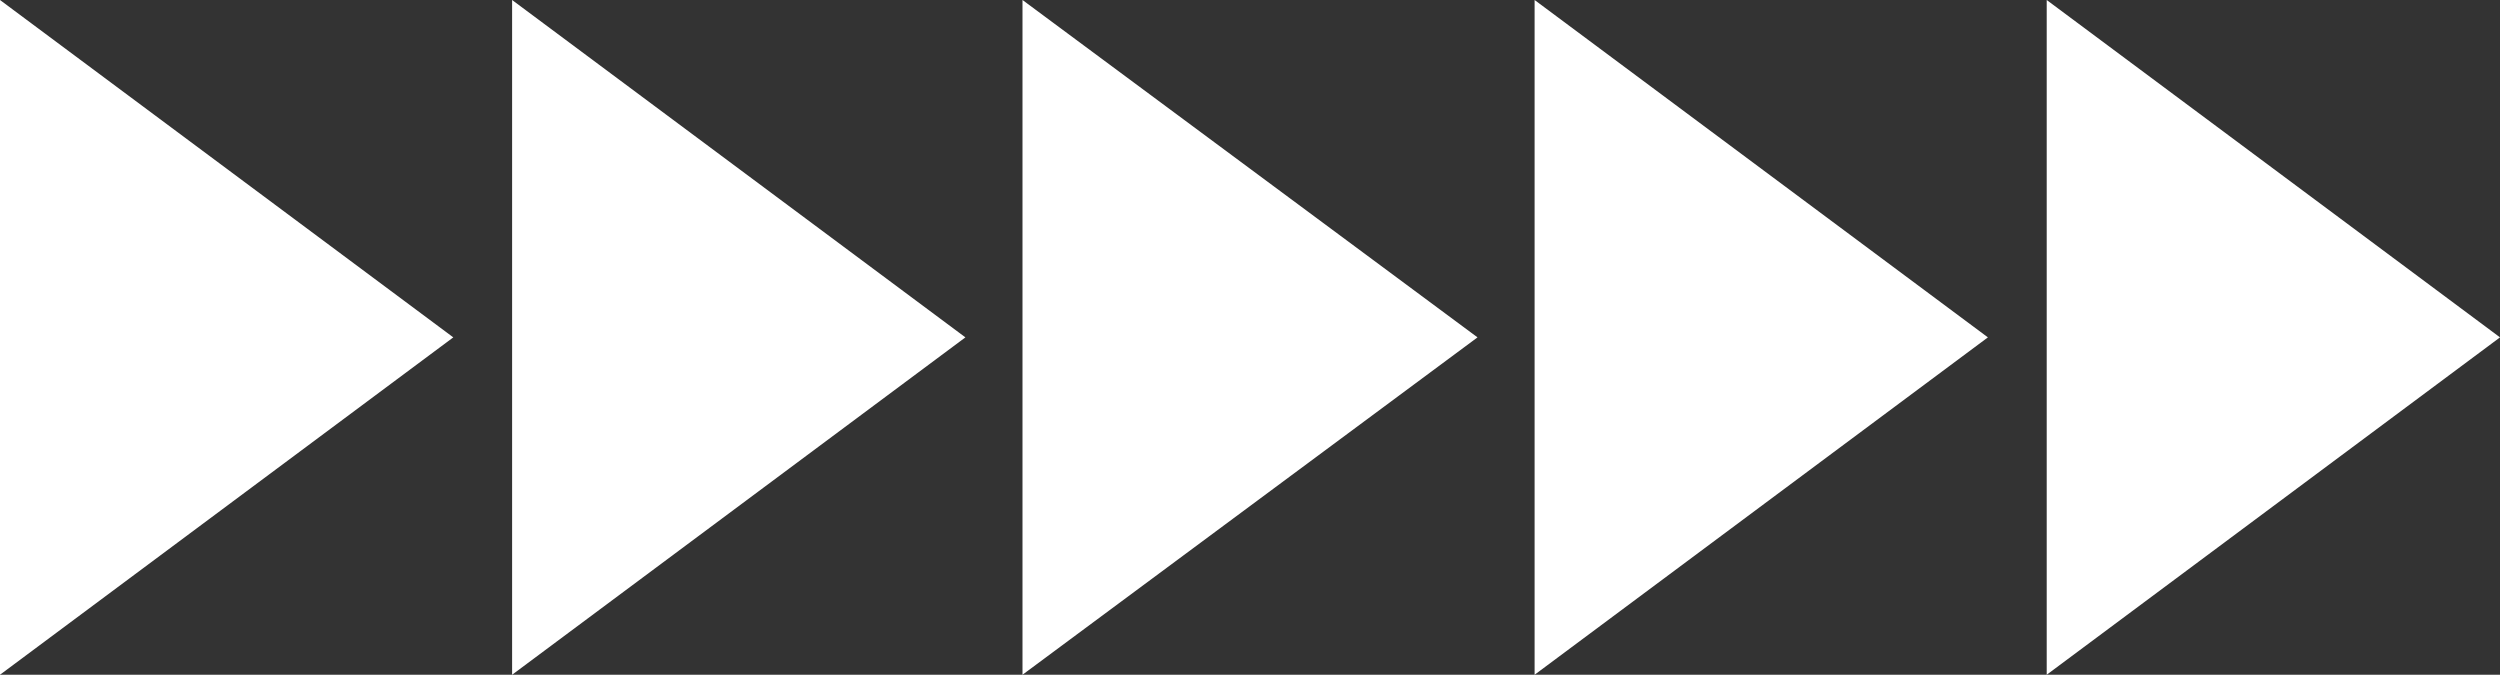
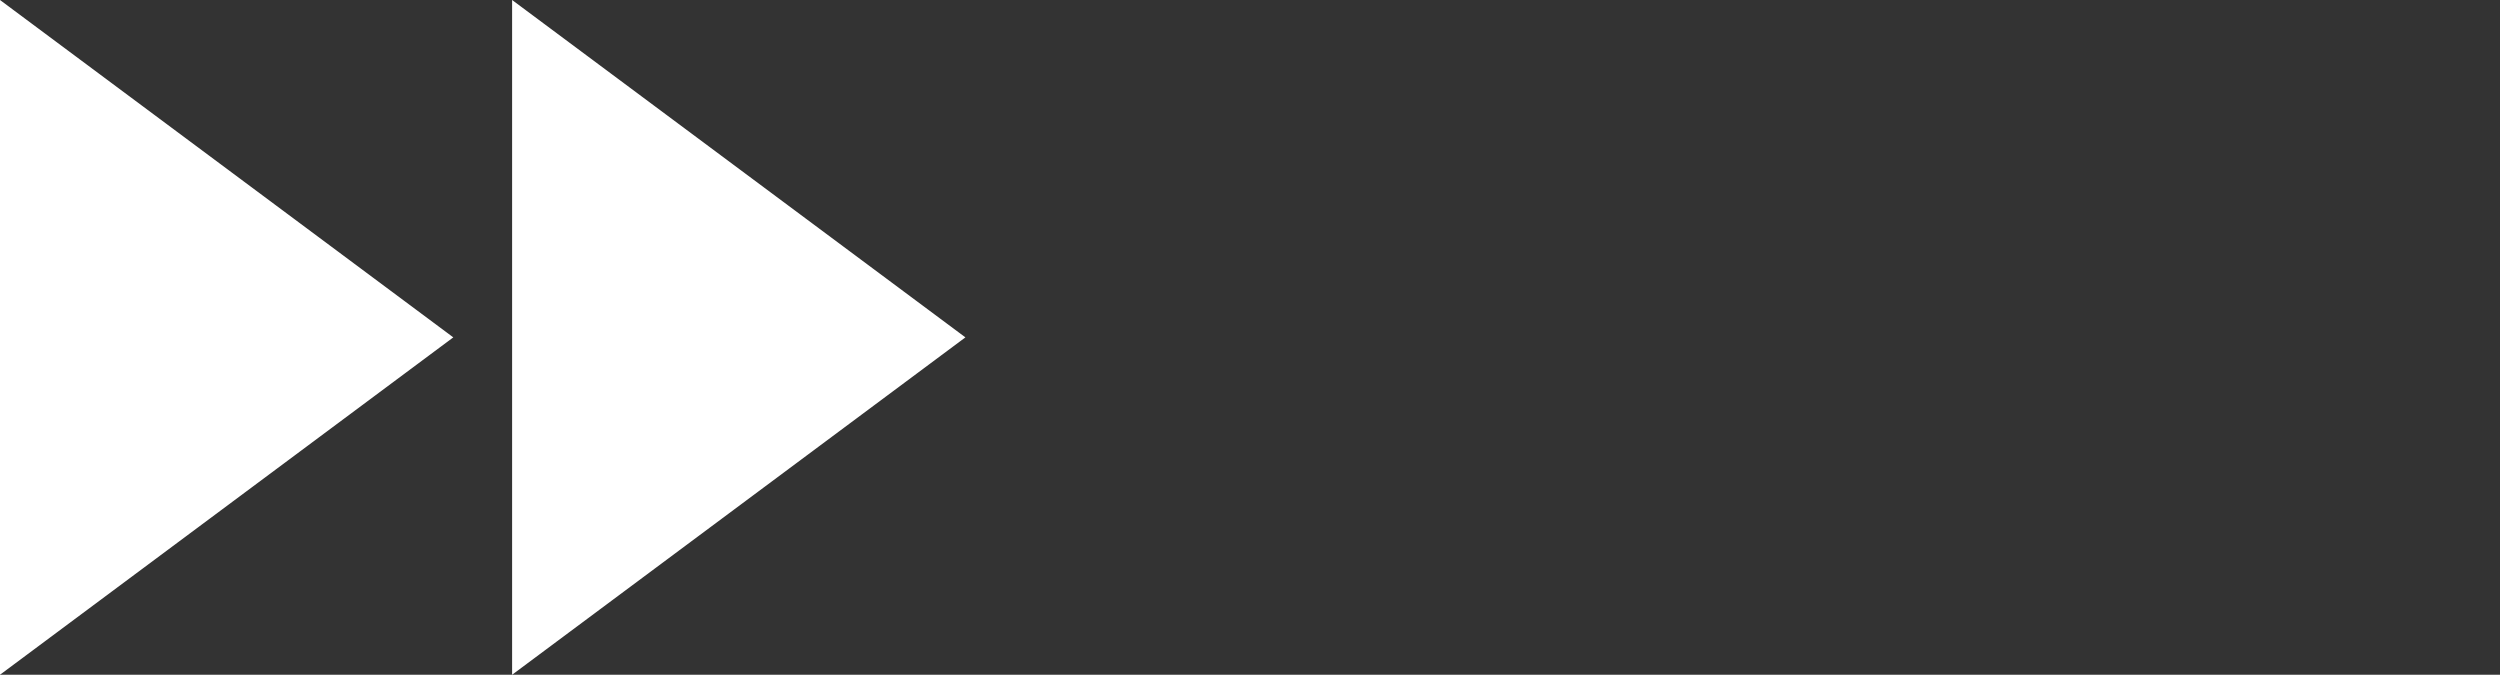
<svg xmlns="http://www.w3.org/2000/svg" id="Слой_1" x="0px" y="0px" viewBox="0 0 144.5 39" style="enable-background:new 0 0 144.5 39;" xml:space="preserve">
  <rect x="0" y="0" width="144.5" height="39" fill="#333333" stroke="none" />
  <style type="text/css"> .st0{fill:#FFFFFF;} </style>
  <g>
    <polyline class="st0" points="0,0 26.2,19.5 0,39 " />
    <polyline class="st0" points="29.6,0 55.8,19.5 29.6,39 " />
-     <polyline class="st0" points="59.1,0 85.4,19.5 59.1,39 " />
-     <polyline class="st0" points="88.7,0 114.9,19.5 88.7,39 " />
-     <polyline class="st0" points="118.3,0 144.5,19.5 118.3,39 " />
  </g>
</svg>